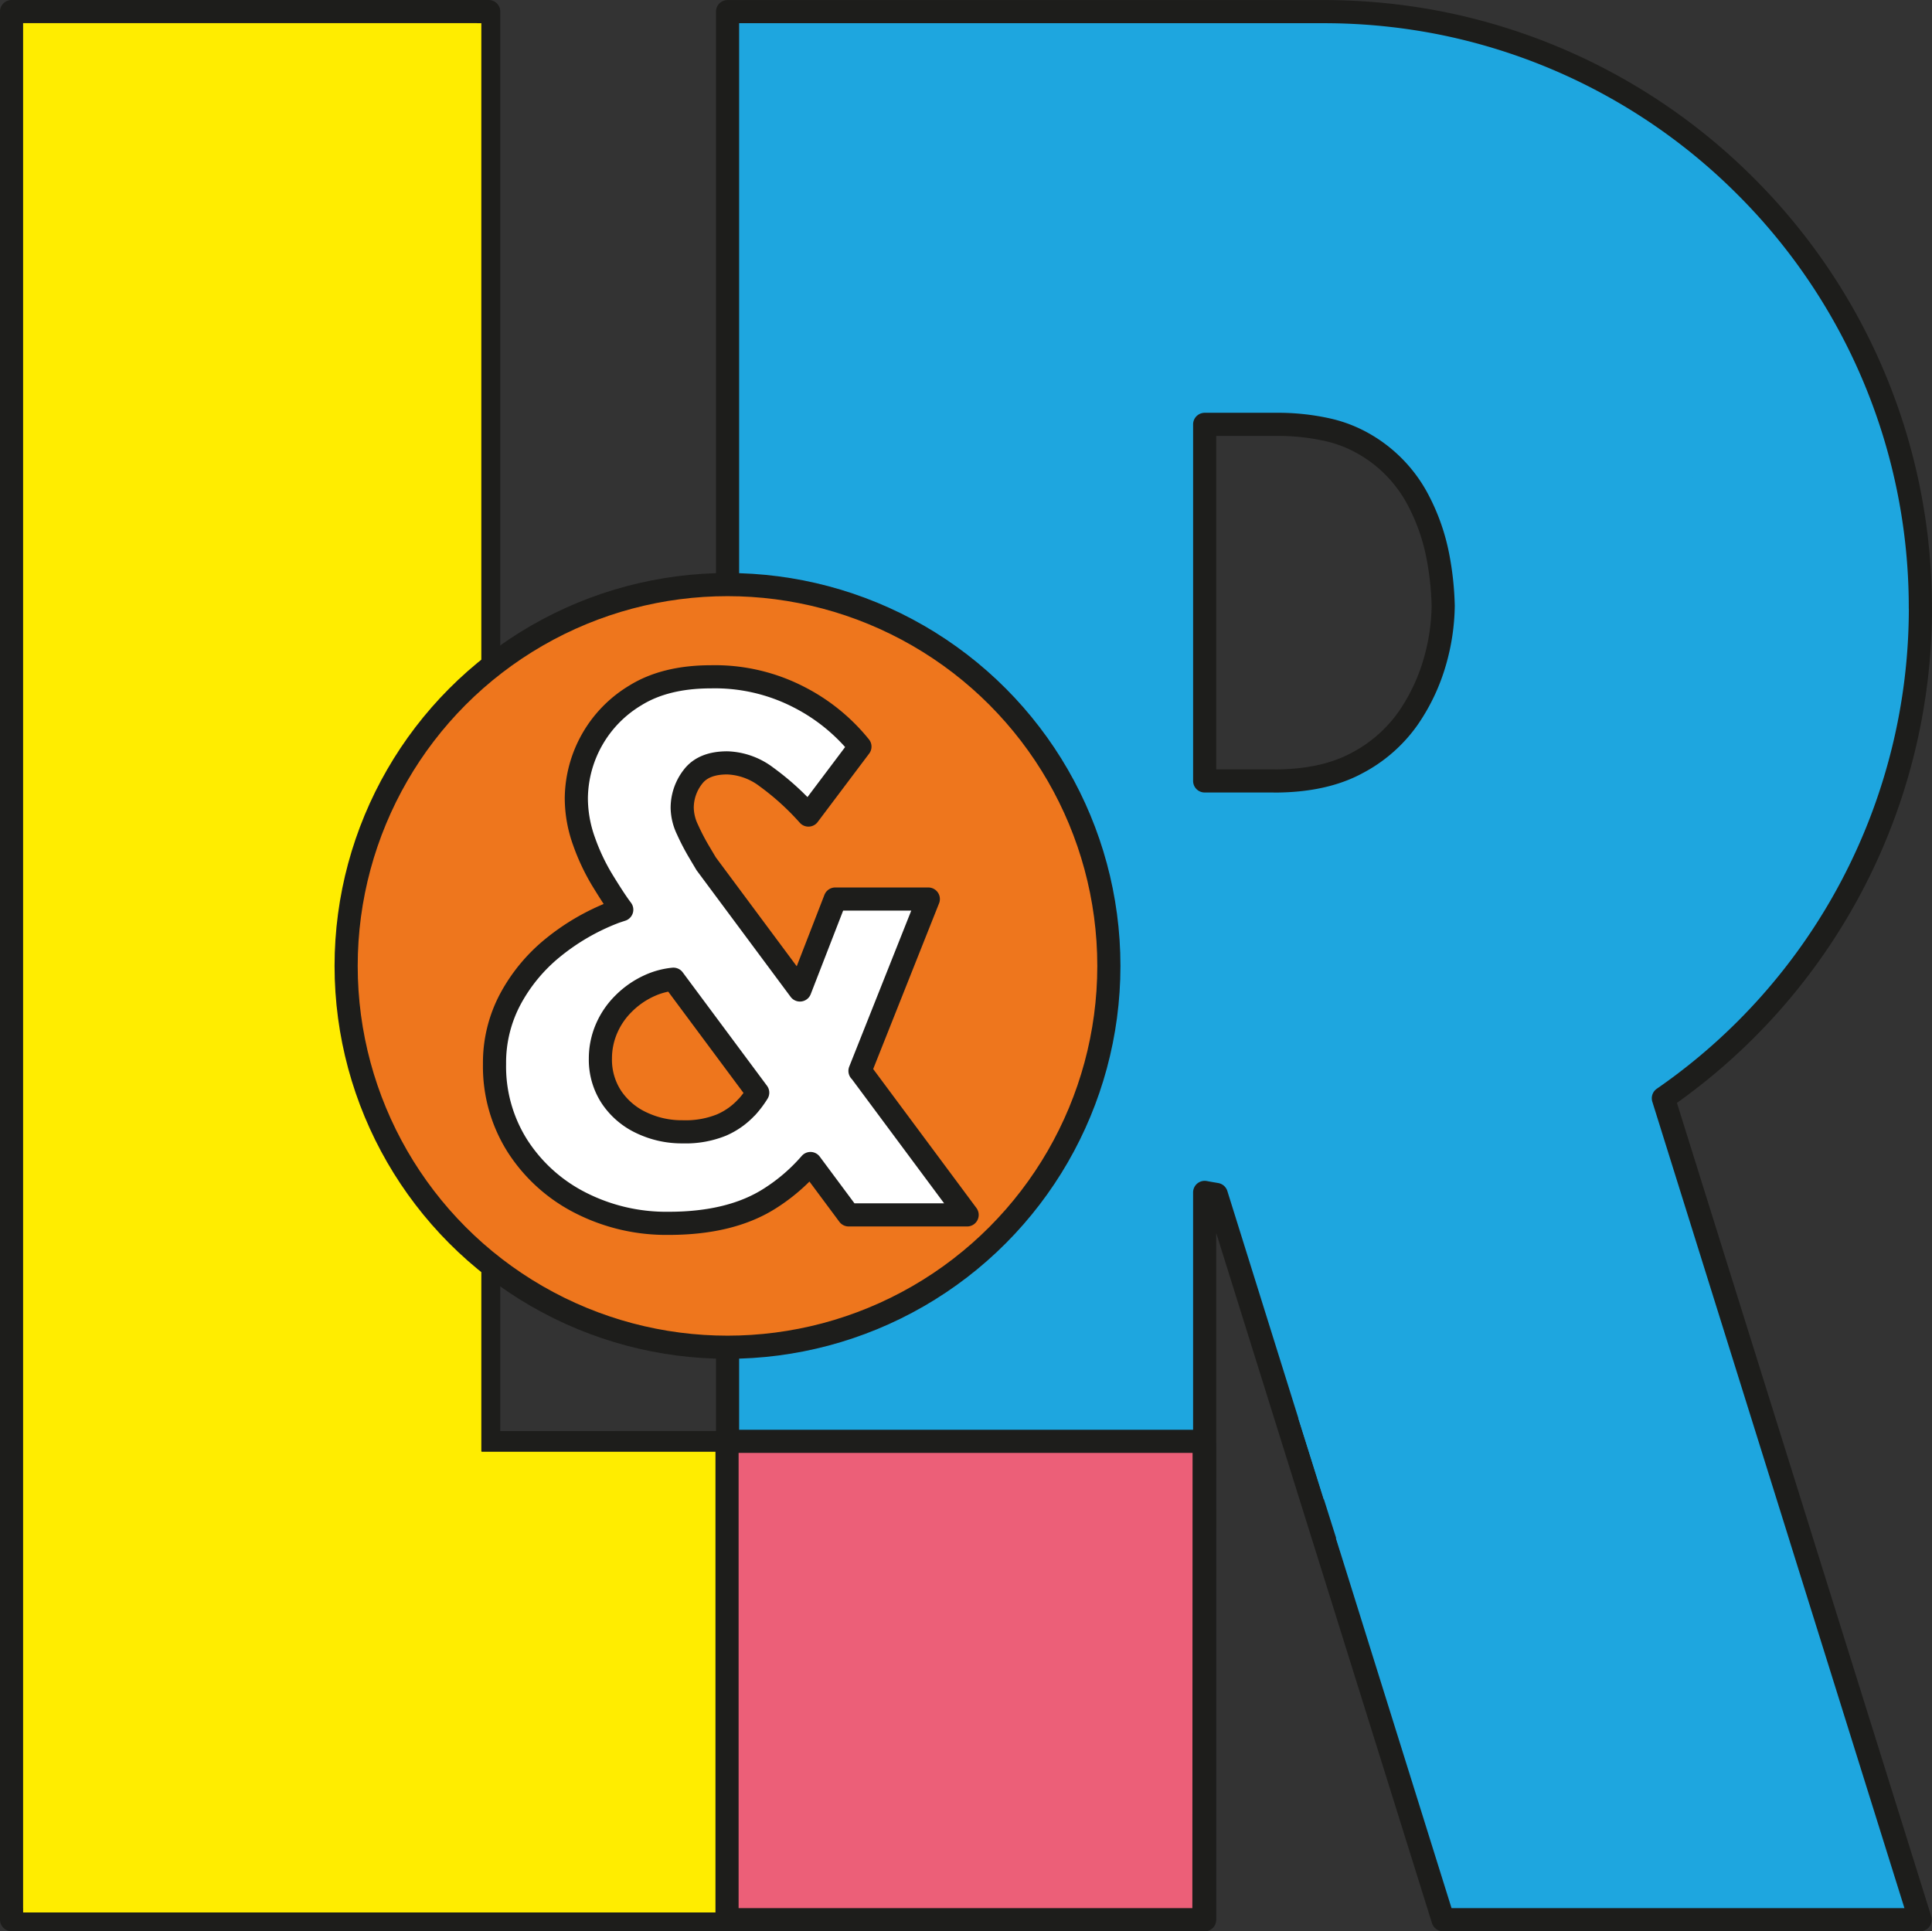
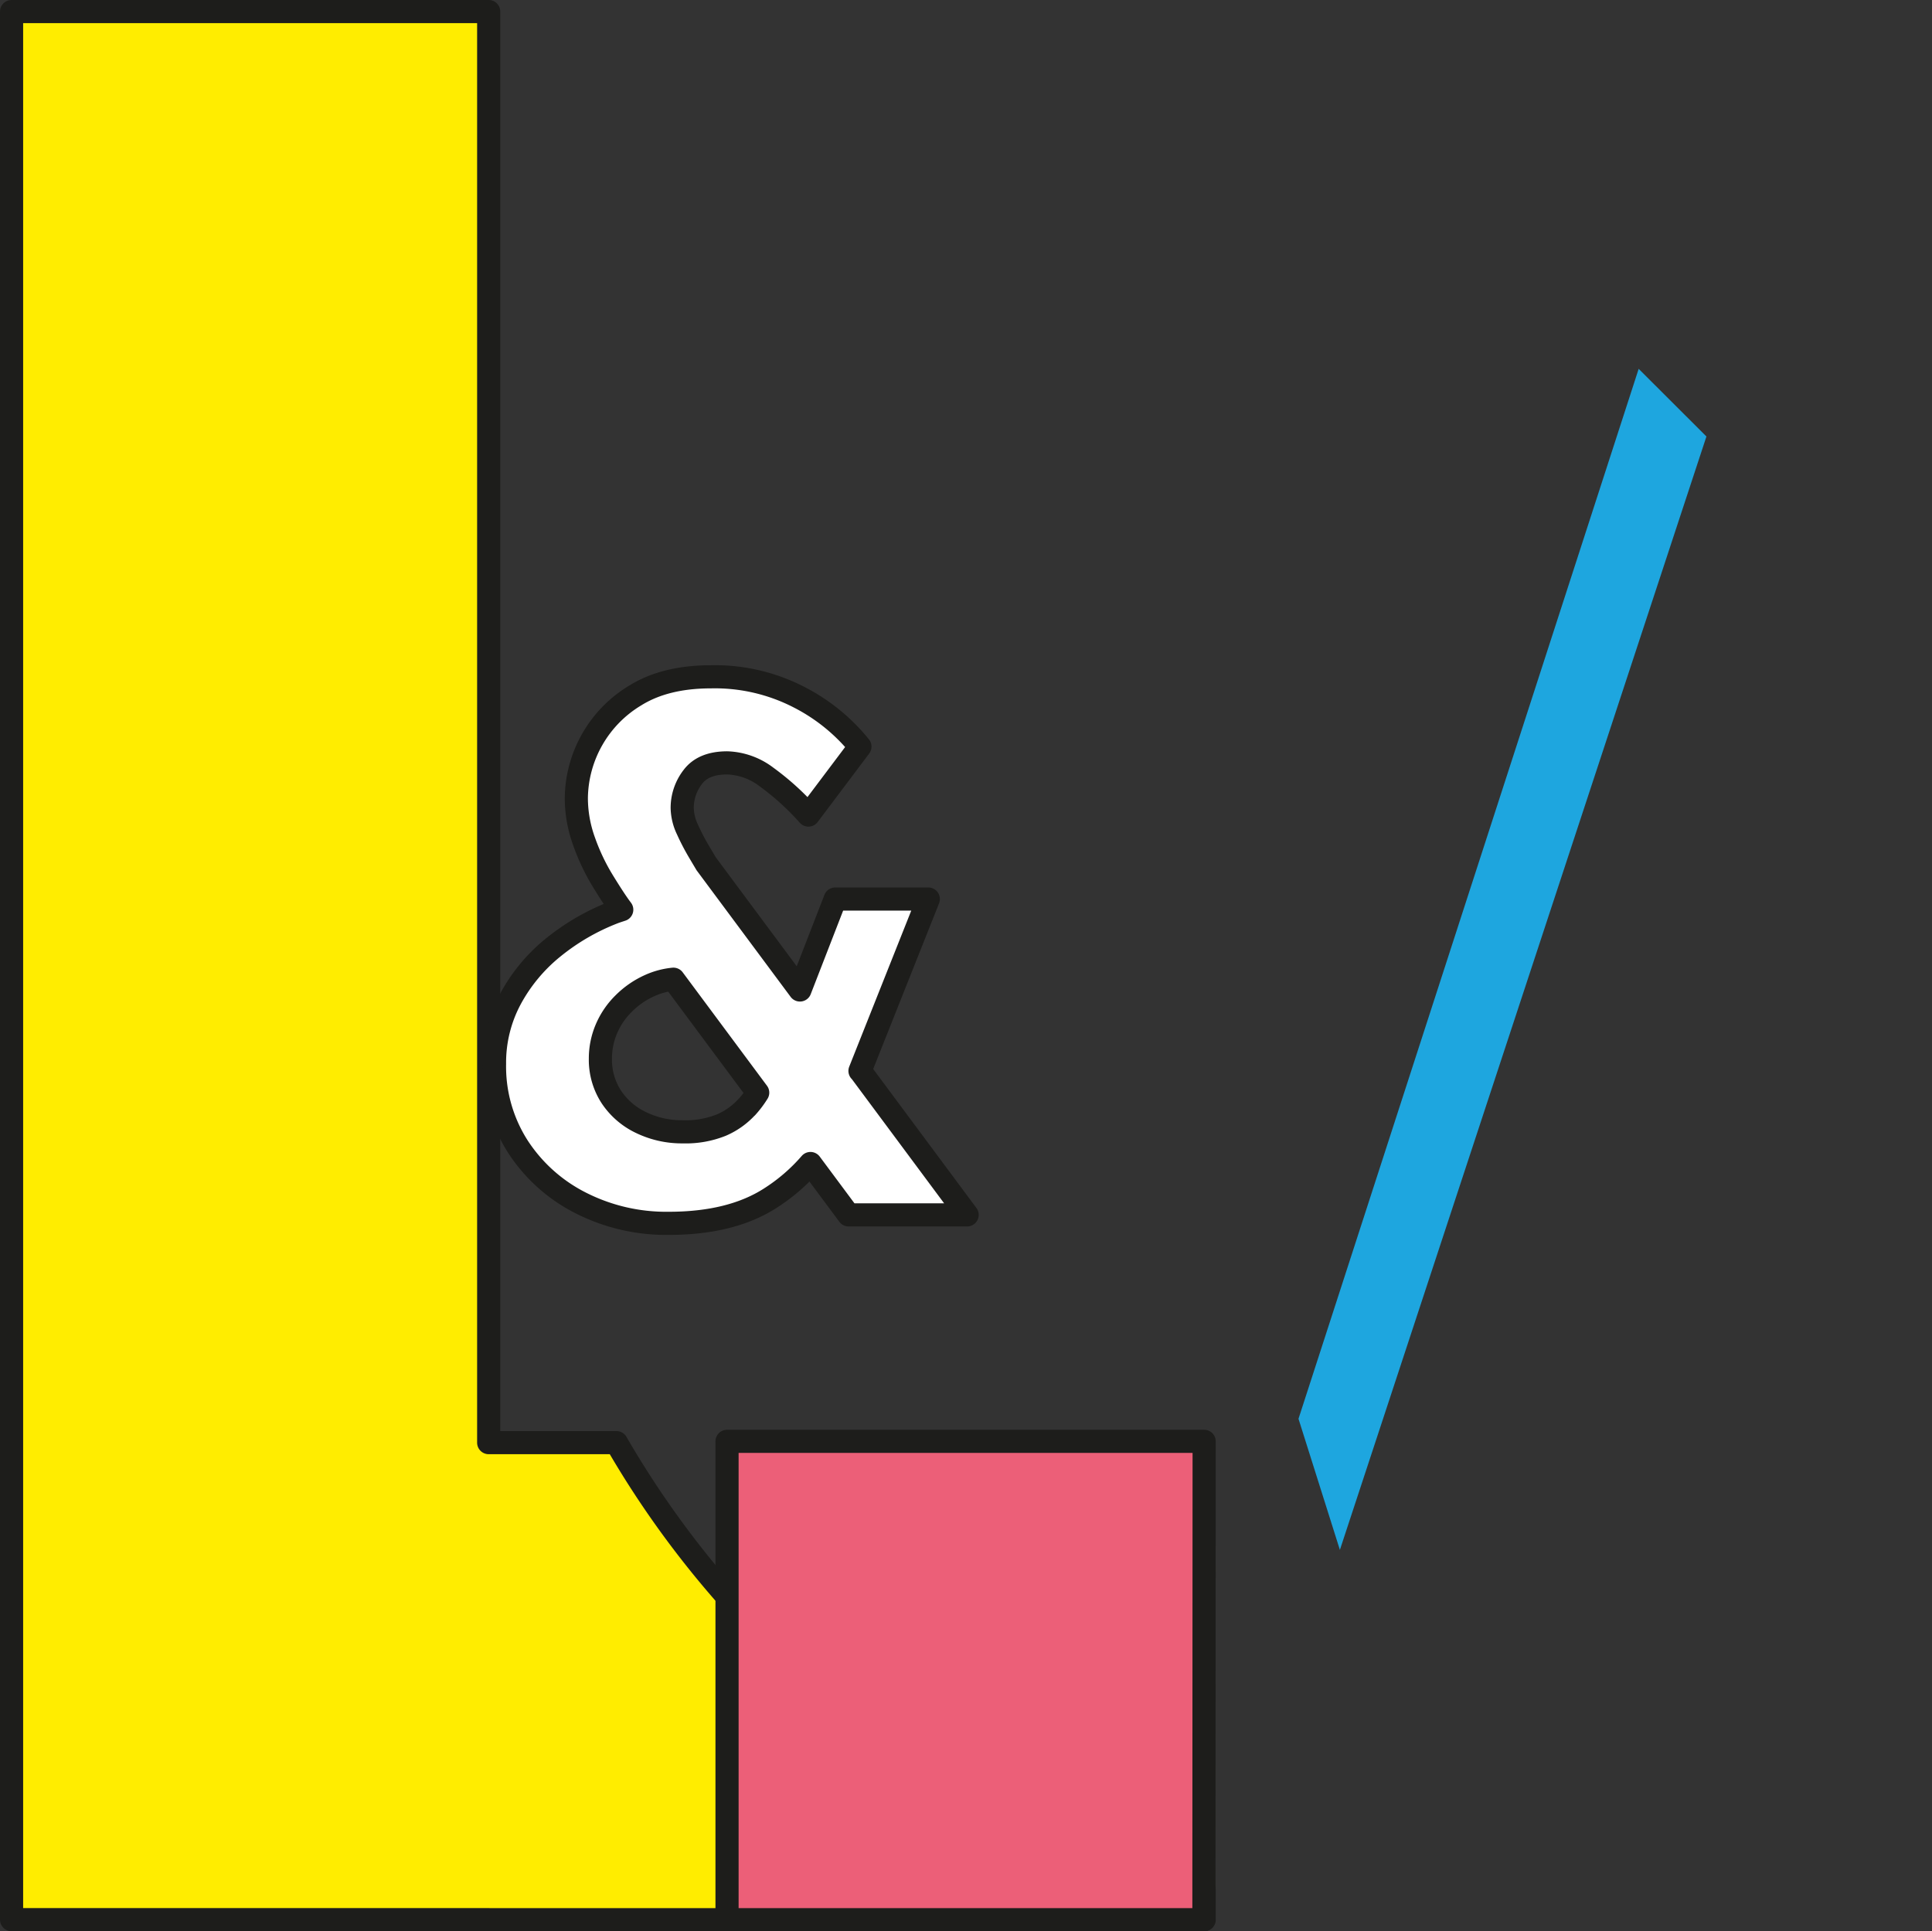
<svg xmlns="http://www.w3.org/2000/svg" viewBox="0 0 333.95 333.862">
  <rect x="0" y="0" width="333.95" height="333.862" fill="#333333" stroke="none" />
  <g id="Group_341" data-name="Group 341" transform="translate(5736.438 216.91)">
-     <path id="Union_23" data-name="Union 23" d="M-5528.208 114.951h-82.47v-329.85h103.09a103.912 103.912 0 0 1 20.81 2.1 102.96 102.96 0 0 1 52.185 28.2 102.791 102.791 0 0 1 30.091 72.789h.01a102.95 102.95 0 0 1-44.43 84.76l23.79 76.1v.016l20.6 65.884h-82.476l-20.6-65.9 58.977-188.715-58.978 188.714-18.589-59.47-.674-.117h-.014c-.437-.076-.888-.153-1.323-.238v125.727Zm0-196.861h12.049v.011h.007c5.647 0 10.422-1.031 14.195-3.061a24.935 24.935 0 0 0 8.909-7.769 33.3 33.3 0 0 0 4.649-9.859 36.508 36.508 0 0 0 1.42-9.581 51.336 51.336 0 0 0-.9-8.47 34.954 34.954 0 0 0-3.75-10.42 24.035 24.035 0 0 0-8.652-8.89 22.589 22.589 0 0 0-6.812-2.7 39.355 39.355 0 0 0-8.807-.9h-12.308Z" fill="#1ea6df" stroke="#1d1d1b" stroke-linejoin="round" stroke-width="4" />
    <g id="Group_340" data-name="Group 340">
-       <path id="Path_1114" data-name="Path 1114" d="M-5631.388 114.95Z" fill="#fff" stroke="#1d1d1b" stroke-linejoin="round" stroke-width="4" />
      <path id="Path_1117" data-name="Path 1117" d="M-5652.008 114.95h123.71v-5.24a165.216 165.216 0 0 1-101.59-77.23h-22.08v-247.39h-82.47v329.85h82.43Z" fill="#ffed00" stroke="#1d1d1b" stroke-linejoin="round" stroke-width="4" />
-       <path id="Path_1123" data-name="Path 1123" d="M-5629.888 32.47a165.216 165.216 0 0 0 101.59 77.23V32.47Z" fill="#ffed00" stroke="#1d1d1b" stroke-linejoin="round" stroke-width="4" />
-       <path id="Path_1146" data-name="Path 1146" d="M-5893.625-583.715v326.6h202.5v-79.642h-123.3v-246.958Z" transform="translate(161.186 370.816)" fill="#ffed00" />
    </g>
    <path id="Path_1147" data-name="Path 1147" d="m-5441.478-141.454-63.358 192.478-7.155-22.665 58.8-181.506Z" fill="#1ea6df" />
    <path id="Path_1148" data-name="Path 1148" d="m-5528.339 114.952.04-82.695h-82.47v82.692h82.43Z" fill="#ec5f78" stroke="#1d1d1b" stroke-linejoin="round" stroke-width="4" />
    <g id="Group_339" data-name="Group 339" transform="translate(-6272.438 -216.9)" stroke="#1d1d1b" stroke-linejoin="round" stroke-width="4">
-       <circle id="Ellipse_55" data-name="Ellipse 55" cx="65.92" cy="65.92" r="65.92" transform="translate(595.83 101.05)" fill="#ee761d" />
      <path id="Path_828" data-name="Path 828" d="m684.65 185.12 11.81-29.71h-16.09l-6.1 15.72-16.21-21.82c-.24-.41-.69-1.16-1.34-2.26a38.8 38.8 0 0 1-1.89-3.66 9.034 9.034 0 0 1-.91-3.72 8.714 8.714 0 0 1 1.83-5.36q1.83-2.445 5.97-2.44a11.815 11.815 0 0 1 6.77 2.44 45.409 45.409 0 0 1 7.25 6.58l8.9-11.83a32.542 32.542 0 0 0-10.49-8.53 31.694 31.694 0 0 0-15.24-3.54q-7.92 0-13.11 3.23a20.972 20.972 0 0 0-10.18 17.74 22.071 22.071 0 0 0 1.34 7.5 36.224 36.224 0 0 0 3.17 6.71c1.22 1.99 2.23 3.56 3.05 4.69l.29.39c-.5.17-1.01.32-1.51.52a38.7 38.7 0 0 0-10.36 6.03 29.258 29.258 0 0 0-7.38 8.9 23.346 23.346 0 0 0-2.74 11.22 25.673 25.673 0 0 0 4.02 14.26 27.959 27.959 0 0 0 10.85 9.75 32.6 32.6 0 0 0 15.24 3.54q10.845 0 17.62-4.39a31.632 31.632 0 0 0 6.88-5.95l6.6 8.88h20.48l-18.51-24.92Zm-19.58 6.26a12.8 12.8 0 0 1-4.39 3.11 16.537 16.537 0 0 1-6.64 1.16 16.178 16.178 0 0 1-7.19-1.58 12.659 12.659 0 0 1-5.18-4.45 11.773 11.773 0 0 1-1.89-6.64 12.983 12.983 0 0 1 1.04-5.12 13.6 13.6 0 0 1 2.99-4.39 15.077 15.077 0 0 1 4.51-3.11 12.975 12.975 0 0 1 4.08-1.09l14.57 19.61a17.356 17.356 0 0 1-1.89 2.51Z" fill="#fff" />
    </g>
  </g>
</svg>